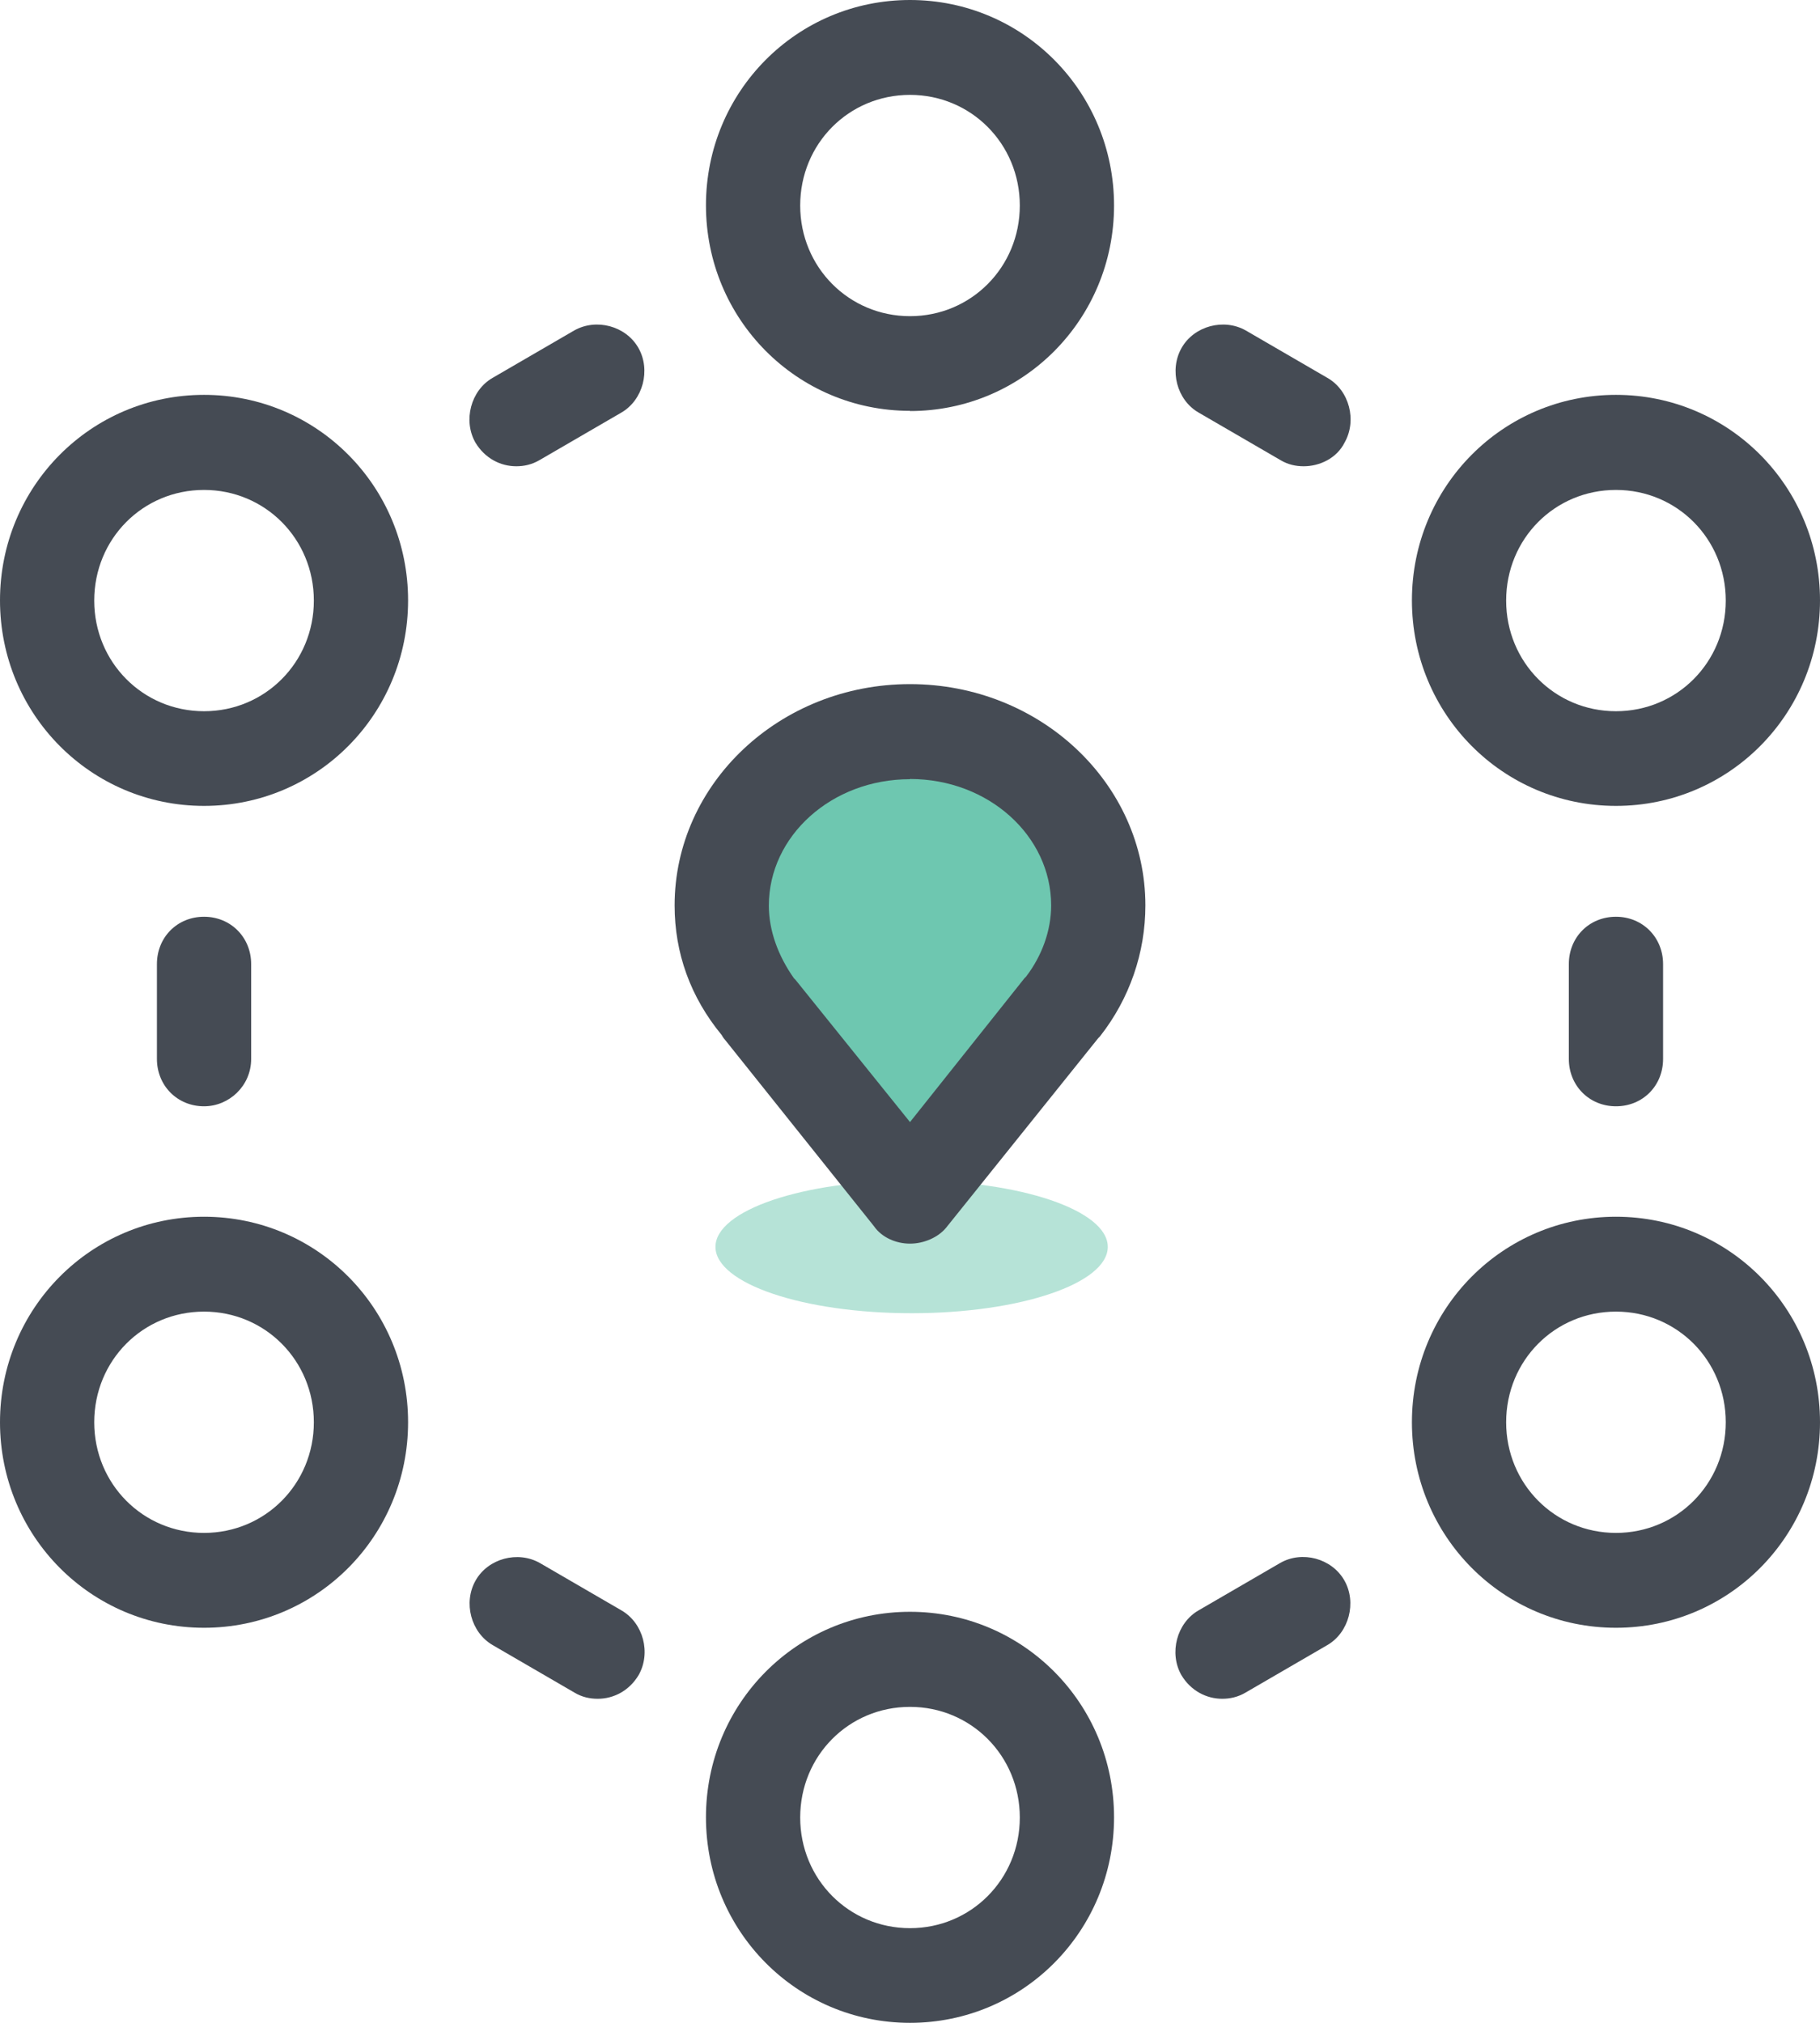
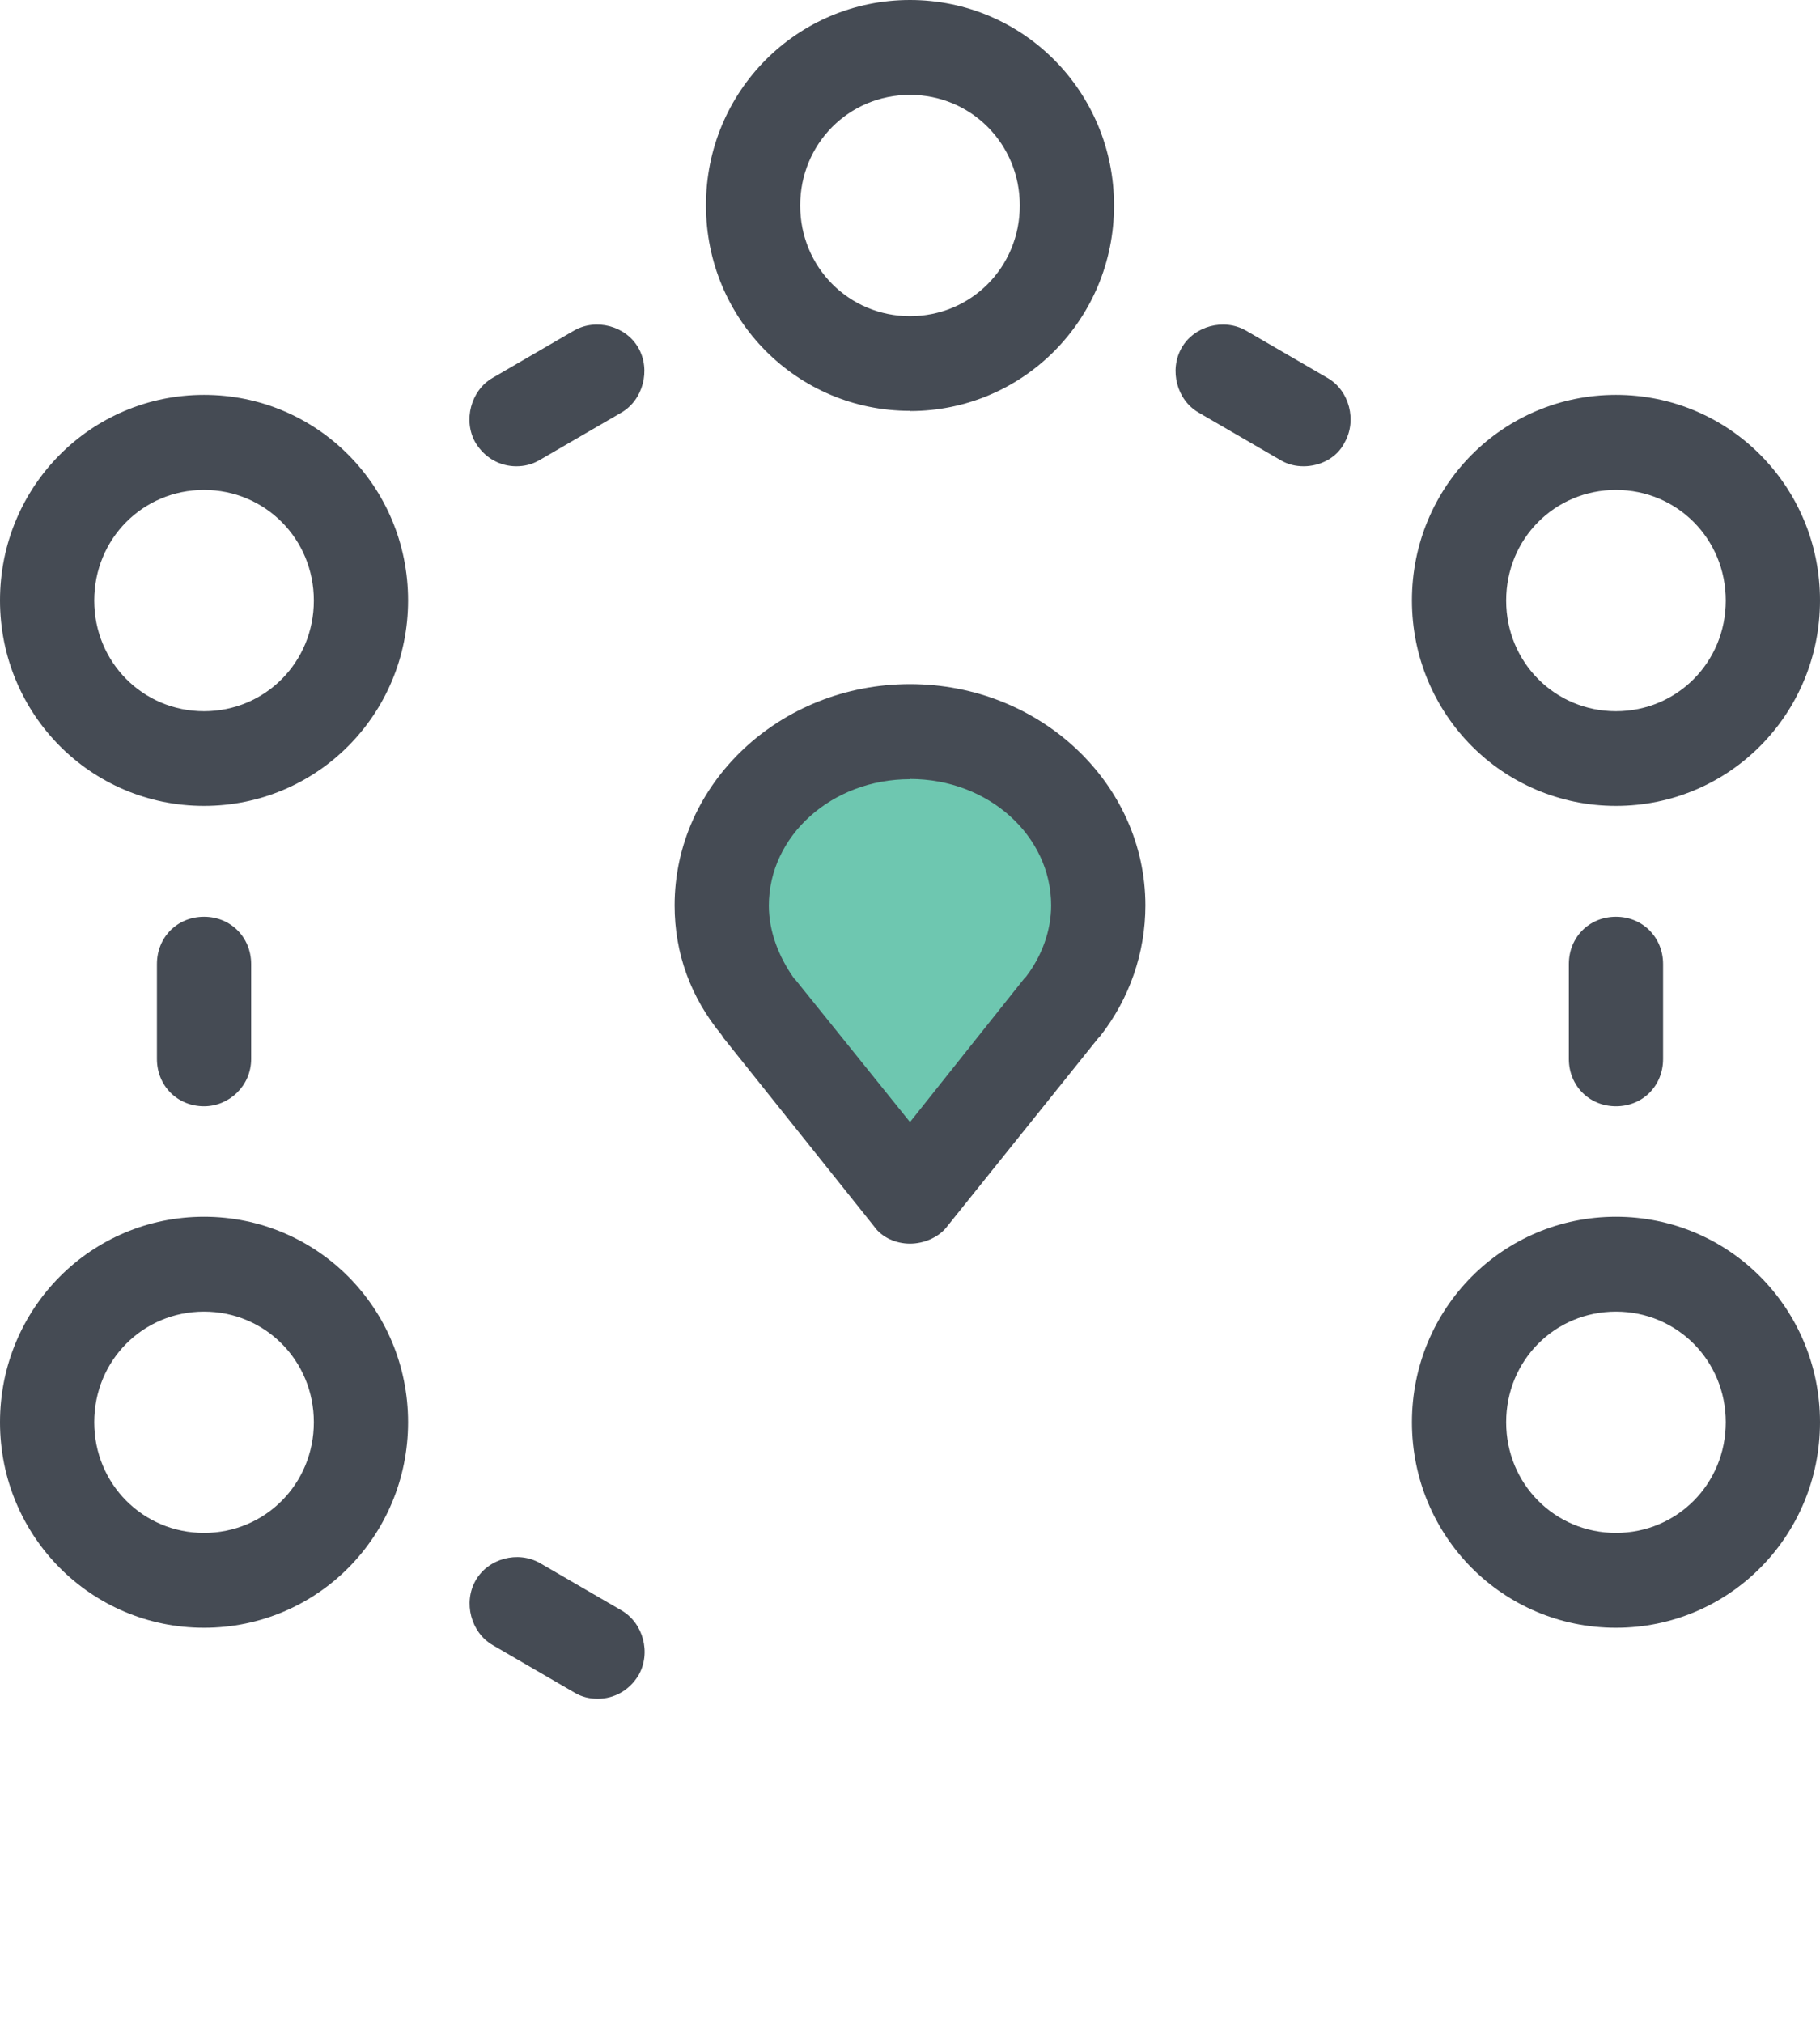
<svg xmlns="http://www.w3.org/2000/svg" id="a" data-name="Layer 1" viewBox="0 0 90 100">
  <defs>
    <style>
      .b {
        fill: #454b54;
      }

      .b, .c, .d {
        stroke-width: 0px;
      }

      .c {
        fill: #6ec7b0;
      }

      .d {
        fill: #b6e3d7;
      }
    </style>
  </defs>
  <g>
    <g>
      <path class="b" d="M10.09,54.69c-1.32,0-2.33-1.02-2.33-2.34v-4.69c0-1.33,1.01-2.34,2.33-2.34s2.33,1.02,2.33,2.34v4.69c0,1.33-1.09,2.34-2.33,2.34Z" />
      <path class="b" d="M29.56,83.98c-.39,0-.78-.08-1.16-.31l-4.03-2.34c-1.09-.63-1.47-2.11-.85-3.2.62-1.09,2.09-1.48,3.18-.86l4.03,2.34c1.09.63,1.47,2.11.85,3.2-.47.78-1.24,1.17-2.02,1.17Z" />
-       <path class="b" d="M60.44,83.98c-.78,0-1.55-.39-2.02-1.17-.62-1.09-.23-2.58.85-3.2l4.03-2.34c1.09-.63,2.56-.23,3.18.86.62,1.09.23,2.58-.85,3.2l-4.03,2.34c-.39.23-.78.31-1.16.31Z" />
      <path class="b" d="M79.91,54.69c-1.32,0-2.33-1.02-2.33-2.34v-4.69c0-1.33,1.01-2.34,2.33-2.34s2.33,1.02,2.33,2.34v4.69c0,1.33-1.01,2.34-2.33,2.34Z" />
      <path class="b" d="M64.47,23.05c-.39,0-.78-.08-1.16-.31l-4.03-2.34c-1.09-.62-1.47-2.11-.85-3.2s2.09-1.48,3.18-.86l4.03,2.34c1.09.62,1.47,2.11.85,3.2-.39.78-1.24,1.17-2.02,1.17Z" />
      <path class="b" d="M25.53,23.05c-.78,0-1.55-.39-2.02-1.17-.62-1.09-.23-2.58.85-3.2l4.03-2.34c1.09-.62,2.56-.23,3.18.86s.23,2.58-.85,3.2l-4.03,2.34c-.39.23-.78.31-1.16.31Z" />
    </g>
    <path class="b" d="M45,20.31c-5.59,0-10.09-4.53-10.09-10.16S39.41,0,45,0s10.09,4.53,10.09,10.16-4.5,10.16-10.09,10.16ZM45,4.69c-3.03,0-5.43,2.42-5.43,5.47s2.41,5.47,5.43,5.47,5.43-2.42,5.43-5.47-2.41-5.47-5.43-5.47Z" />
-     <path class="b" d="M45,100c-5.59,0-10.09-4.53-10.09-10.16s4.5-10.16,10.09-10.16,10.09,4.53,10.09,10.16-4.5,10.16-10.09,10.16ZM45,84.38c-3.03,0-5.43,2.42-5.43,5.47s2.41,5.47,5.43,5.47,5.43-2.42,5.43-5.47-2.41-5.47-5.43-5.47Z" />
    <path class="b" d="M79.91,80.47c-5.59,0-10.09-4.53-10.09-10.16s4.5-10.16,10.09-10.16,10.09,4.53,10.09,10.16-4.5,10.16-10.09,10.16ZM79.91,64.84c-3.03,0-5.43,2.42-5.43,5.47s2.41,5.47,5.43,5.47,5.43-2.42,5.43-5.47-2.41-5.47-5.43-5.47Z" />
    <path class="b" d="M79.91,39.84c-5.59,0-10.09-4.53-10.09-10.16s4.5-10.16,10.09-10.16,10.09,4.53,10.09,10.16-4.5,10.16-10.09,10.16ZM79.91,24.22c-3.03,0-5.43,2.42-5.43,5.47s2.41,5.47,5.43,5.47,5.43-2.42,5.43-5.47-2.41-5.47-5.43-5.47Z" />
    <path class="b" d="M10.09,80.47c-5.59,0-10.09-4.53-10.09-10.16s4.5-10.16,10.09-10.16,10.09,4.53,10.09,10.16-4.5,10.16-10.09,10.16ZM10.09,64.84c-3.03,0-5.43,2.42-5.43,5.47s2.41,5.47,5.43,5.47,5.43-2.42,5.43-5.47-2.41-5.47-5.43-5.47Z" />
    <path class="b" d="M10.09,39.84c-5.59,0-10.09-4.53-10.09-10.16s4.5-10.16,10.09-10.16,10.09,4.53,10.09,10.16-4.5,10.16-10.09,10.16ZM10.09,24.22c-3.03,0-5.43,2.42-5.43,5.47s2.41,5.47,5.43,5.47,5.43-2.42,5.43-5.47-2.41-5.47-5.43-5.47Z" />
  </g>
-   <path class="d" d="M45.08,58.36c-5.36,0-9.7,1.47-9.7,3.28s4.34,3.28,9.7,3.28,9.7-1.47,9.7-3.28-4.34-3.28-9.7-3.28" />
  <path class="c" d="M52.53,49.77h0c1.09-1.41,1.78-3.12,1.78-5,0-4.77-4.19-8.59-9.31-8.59s-9.31,3.83-9.31,8.59c0,1.88.62,3.59,1.78,5h0c.08.08.08.16.16.16l7.37,9.22,7.45-9.22q0-.08.08-.16h0Z" />
  <path class="b" d="M45,61.48h0c-.7,0-1.4-.31-1.78-.86l-7.37-9.22s-.08-.08-.16-.23c-1.55-1.88-2.33-4.06-2.33-6.41,0-6.02,5.2-10.94,11.64-10.94s11.64,4.92,11.64,10.94c0,2.34-.78,4.61-2.25,6.48l-.08.08-7.53,9.38c-.39.47-1.09.78-1.78.78ZM45,38.52c-3.88,0-6.98,2.81-6.98,6.25,0,1.25.47,2.5,1.24,3.59l.08.08,5.66,7.03,5.66-7.11.08-.08c.78-1.02,1.24-2.27,1.24-3.52,0-3.44-3.1-6.25-6.98-6.25Z" />
</svg>